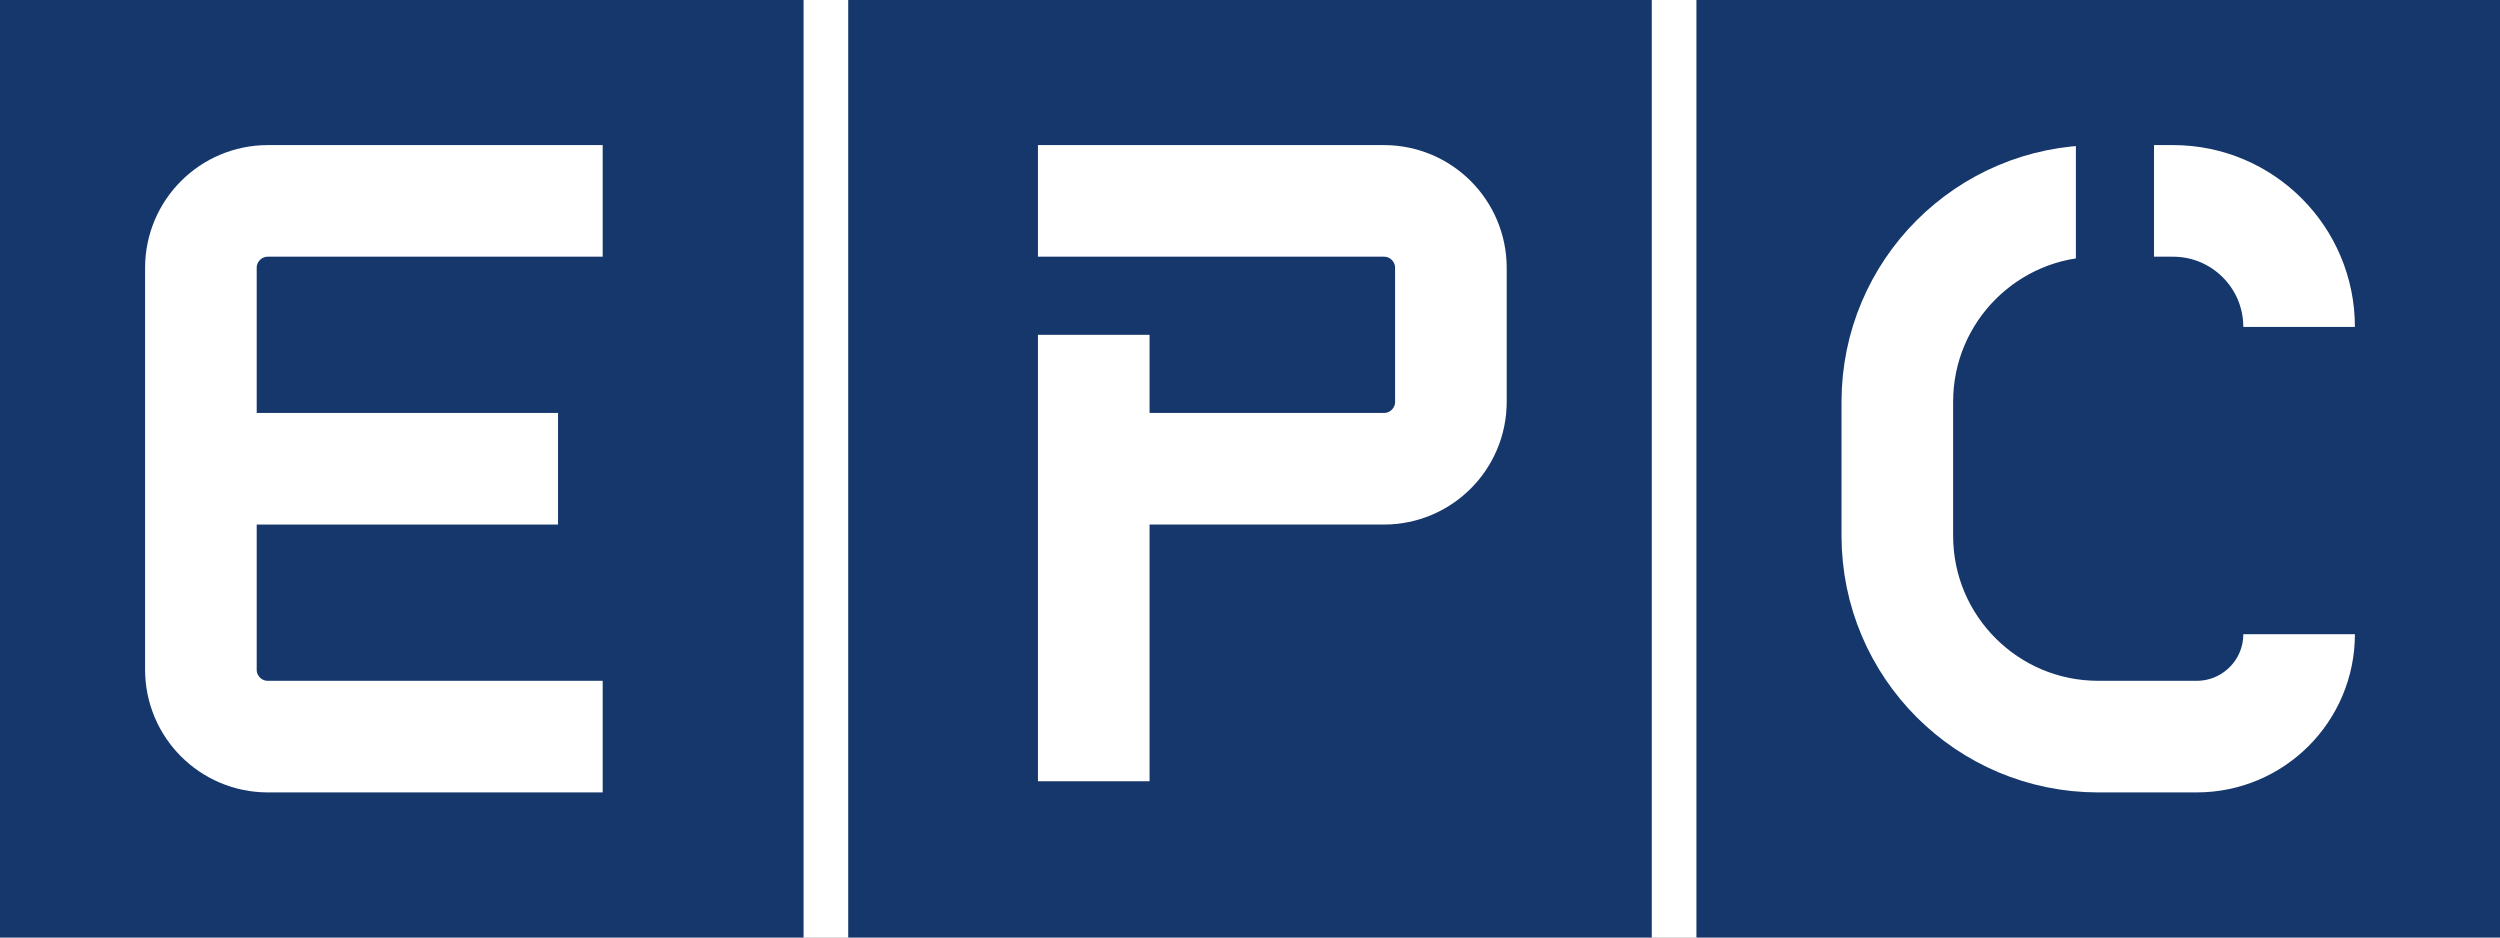
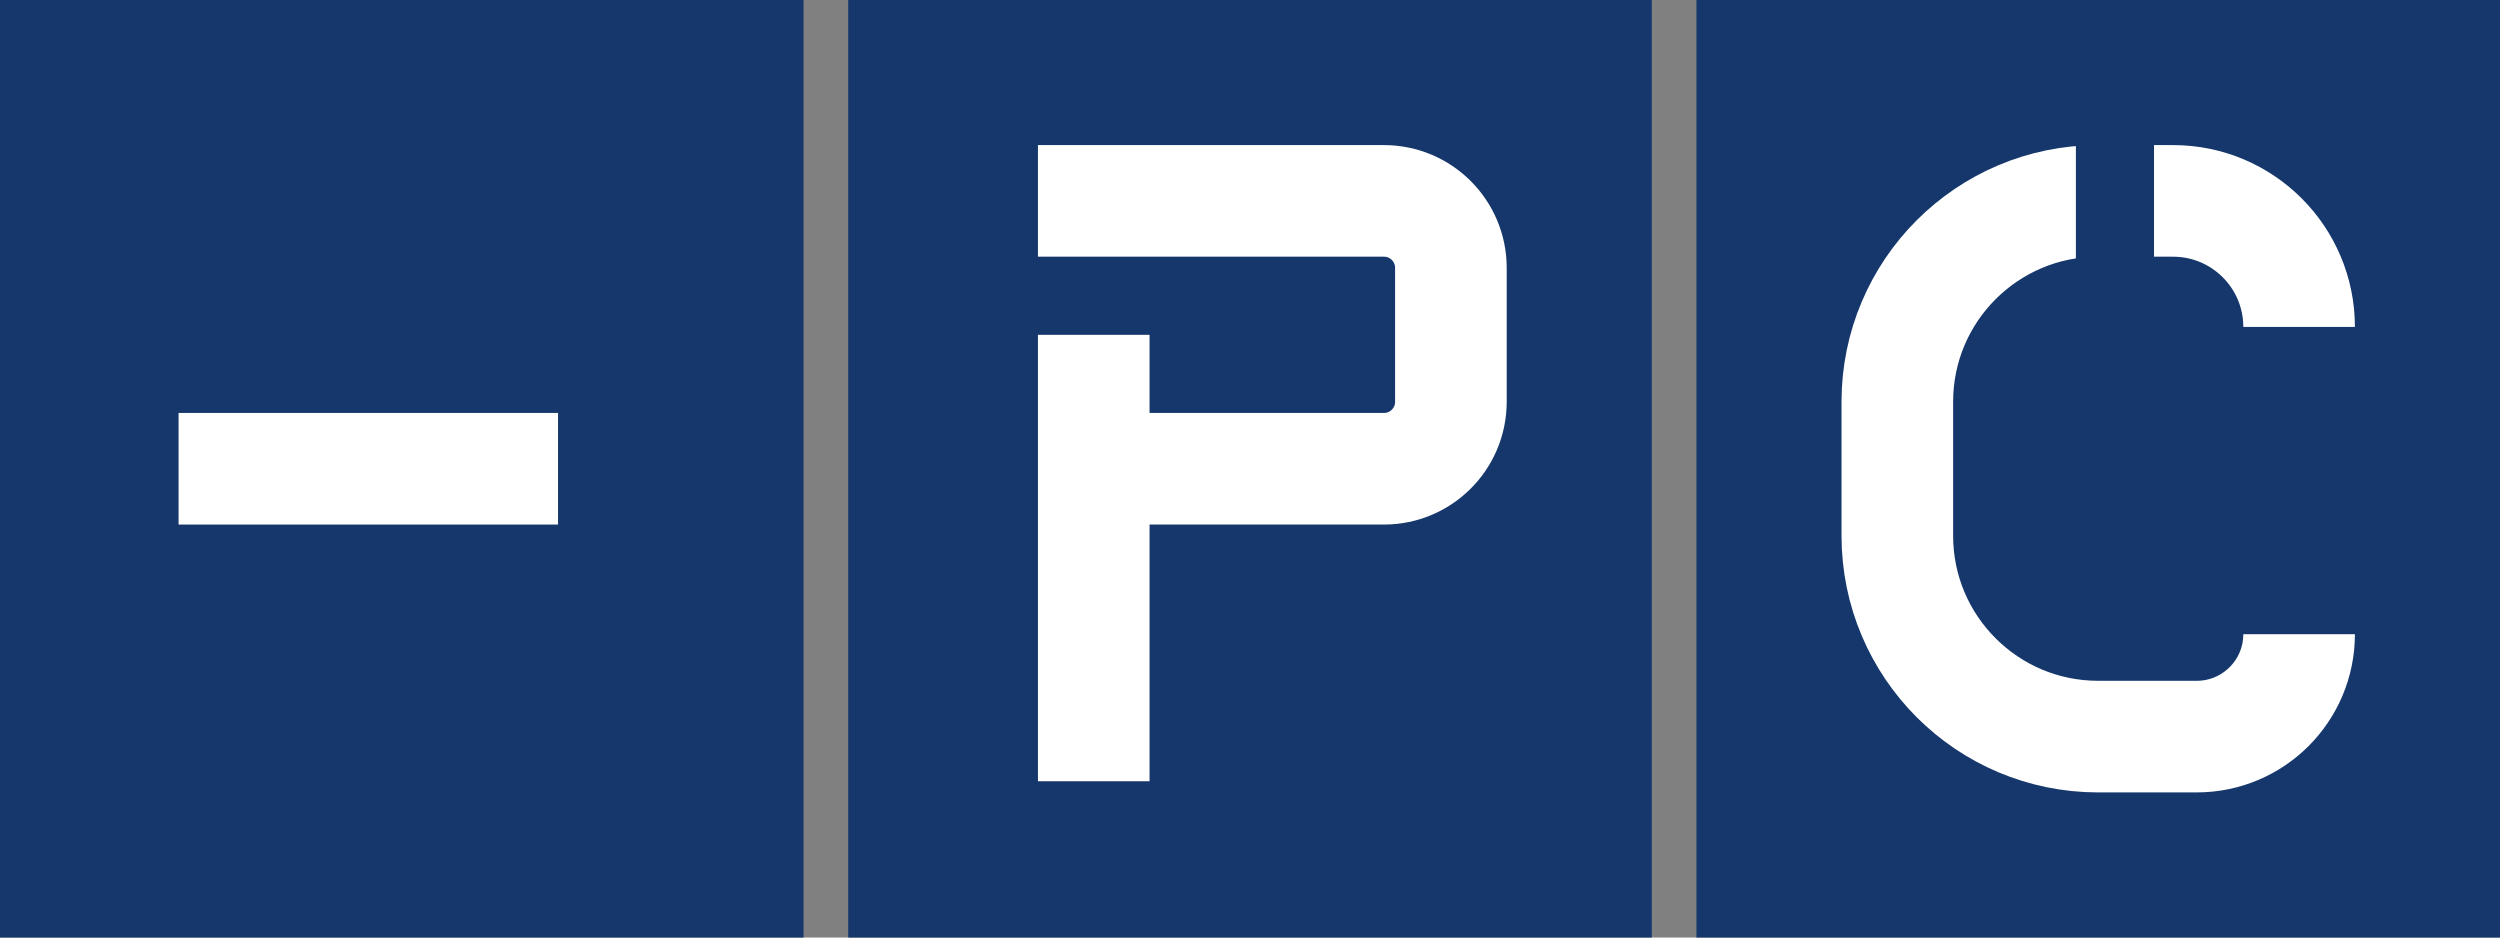
<svg xmlns="http://www.w3.org/2000/svg" width="112" height="42" viewBox="0 0 112 42" fill="none">
  <rect x="0" y="0" width="112" height="42" fill="#808080" stroke="none" />
  <g clip-path="url(#clip0_5225_35328)">
-     <rect width="112" height="42" fill="white" />
    <rect width="36" height="42" fill="#15376C" />
-     <path d="M27 9H12C10.343 9 9 10.343 9 12V30C9 31.657 10.343 33 12 33H27" stroke="white" stroke-width="5" />
    <path d="M8 21L25 21" stroke="white" stroke-width="5" />
    <rect width="36" height="42" transform="translate(38)" fill="#15376C" />
    <path d="M49 35V15" stroke="white" stroke-width="5" />
    <path d="M46.5 9H62C63.657 9 65 10.343 65 12V18C65 19.657 63.657 21 62 21H47" stroke="white" stroke-width="5" />
    <rect width="36" height="42" transform="translate(76)" fill="#15376C" />
    <path d="M103 28.412V28.412C103 30.946 100.946 33 98.412 33H94C89.029 33 85 28.971 85 24V18C85 13.029 89.029 9 94 9H97.353C100.472 9 103 11.528 103 14.647V14.647" stroke="white" stroke-width="5" />
    <rect x="93" y="6" width="3.5" height="6" fill="#15376C" />
  </g>
  <defs>
    <clipPath id="clip0_5225_35328">
      <rect width="112" height="42" fill="white" />
    </clipPath>
  </defs>
</svg>